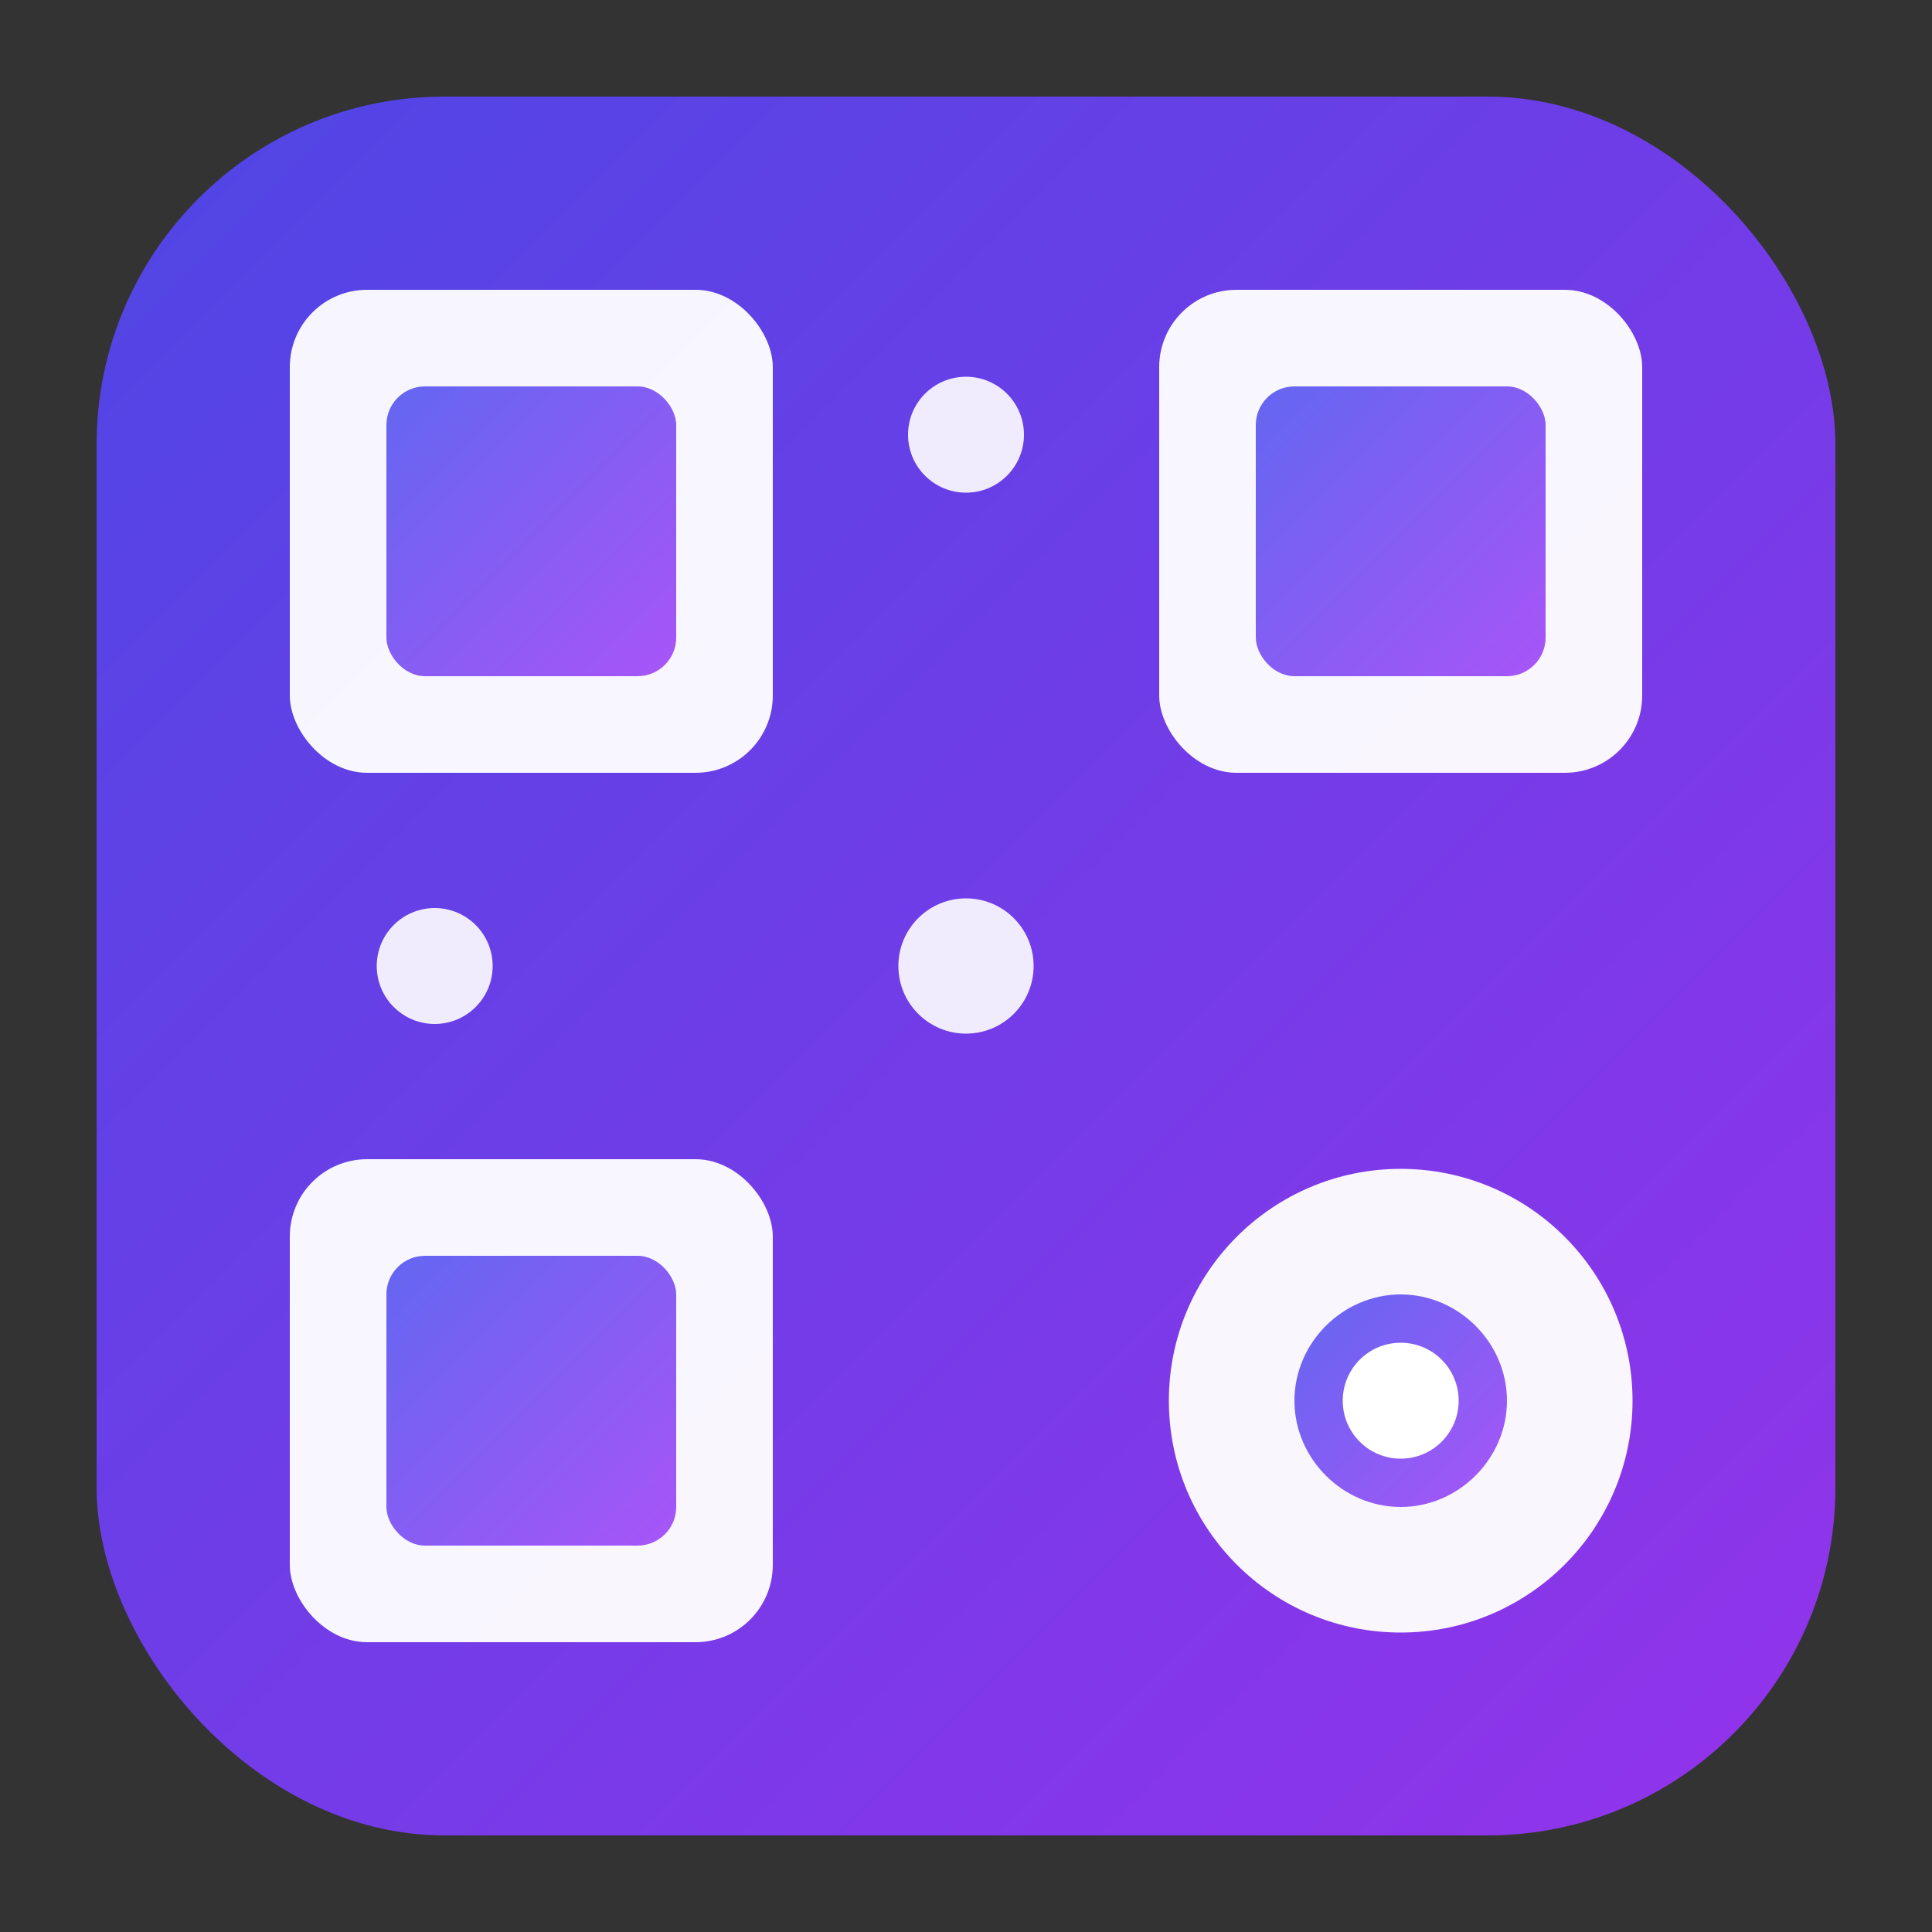
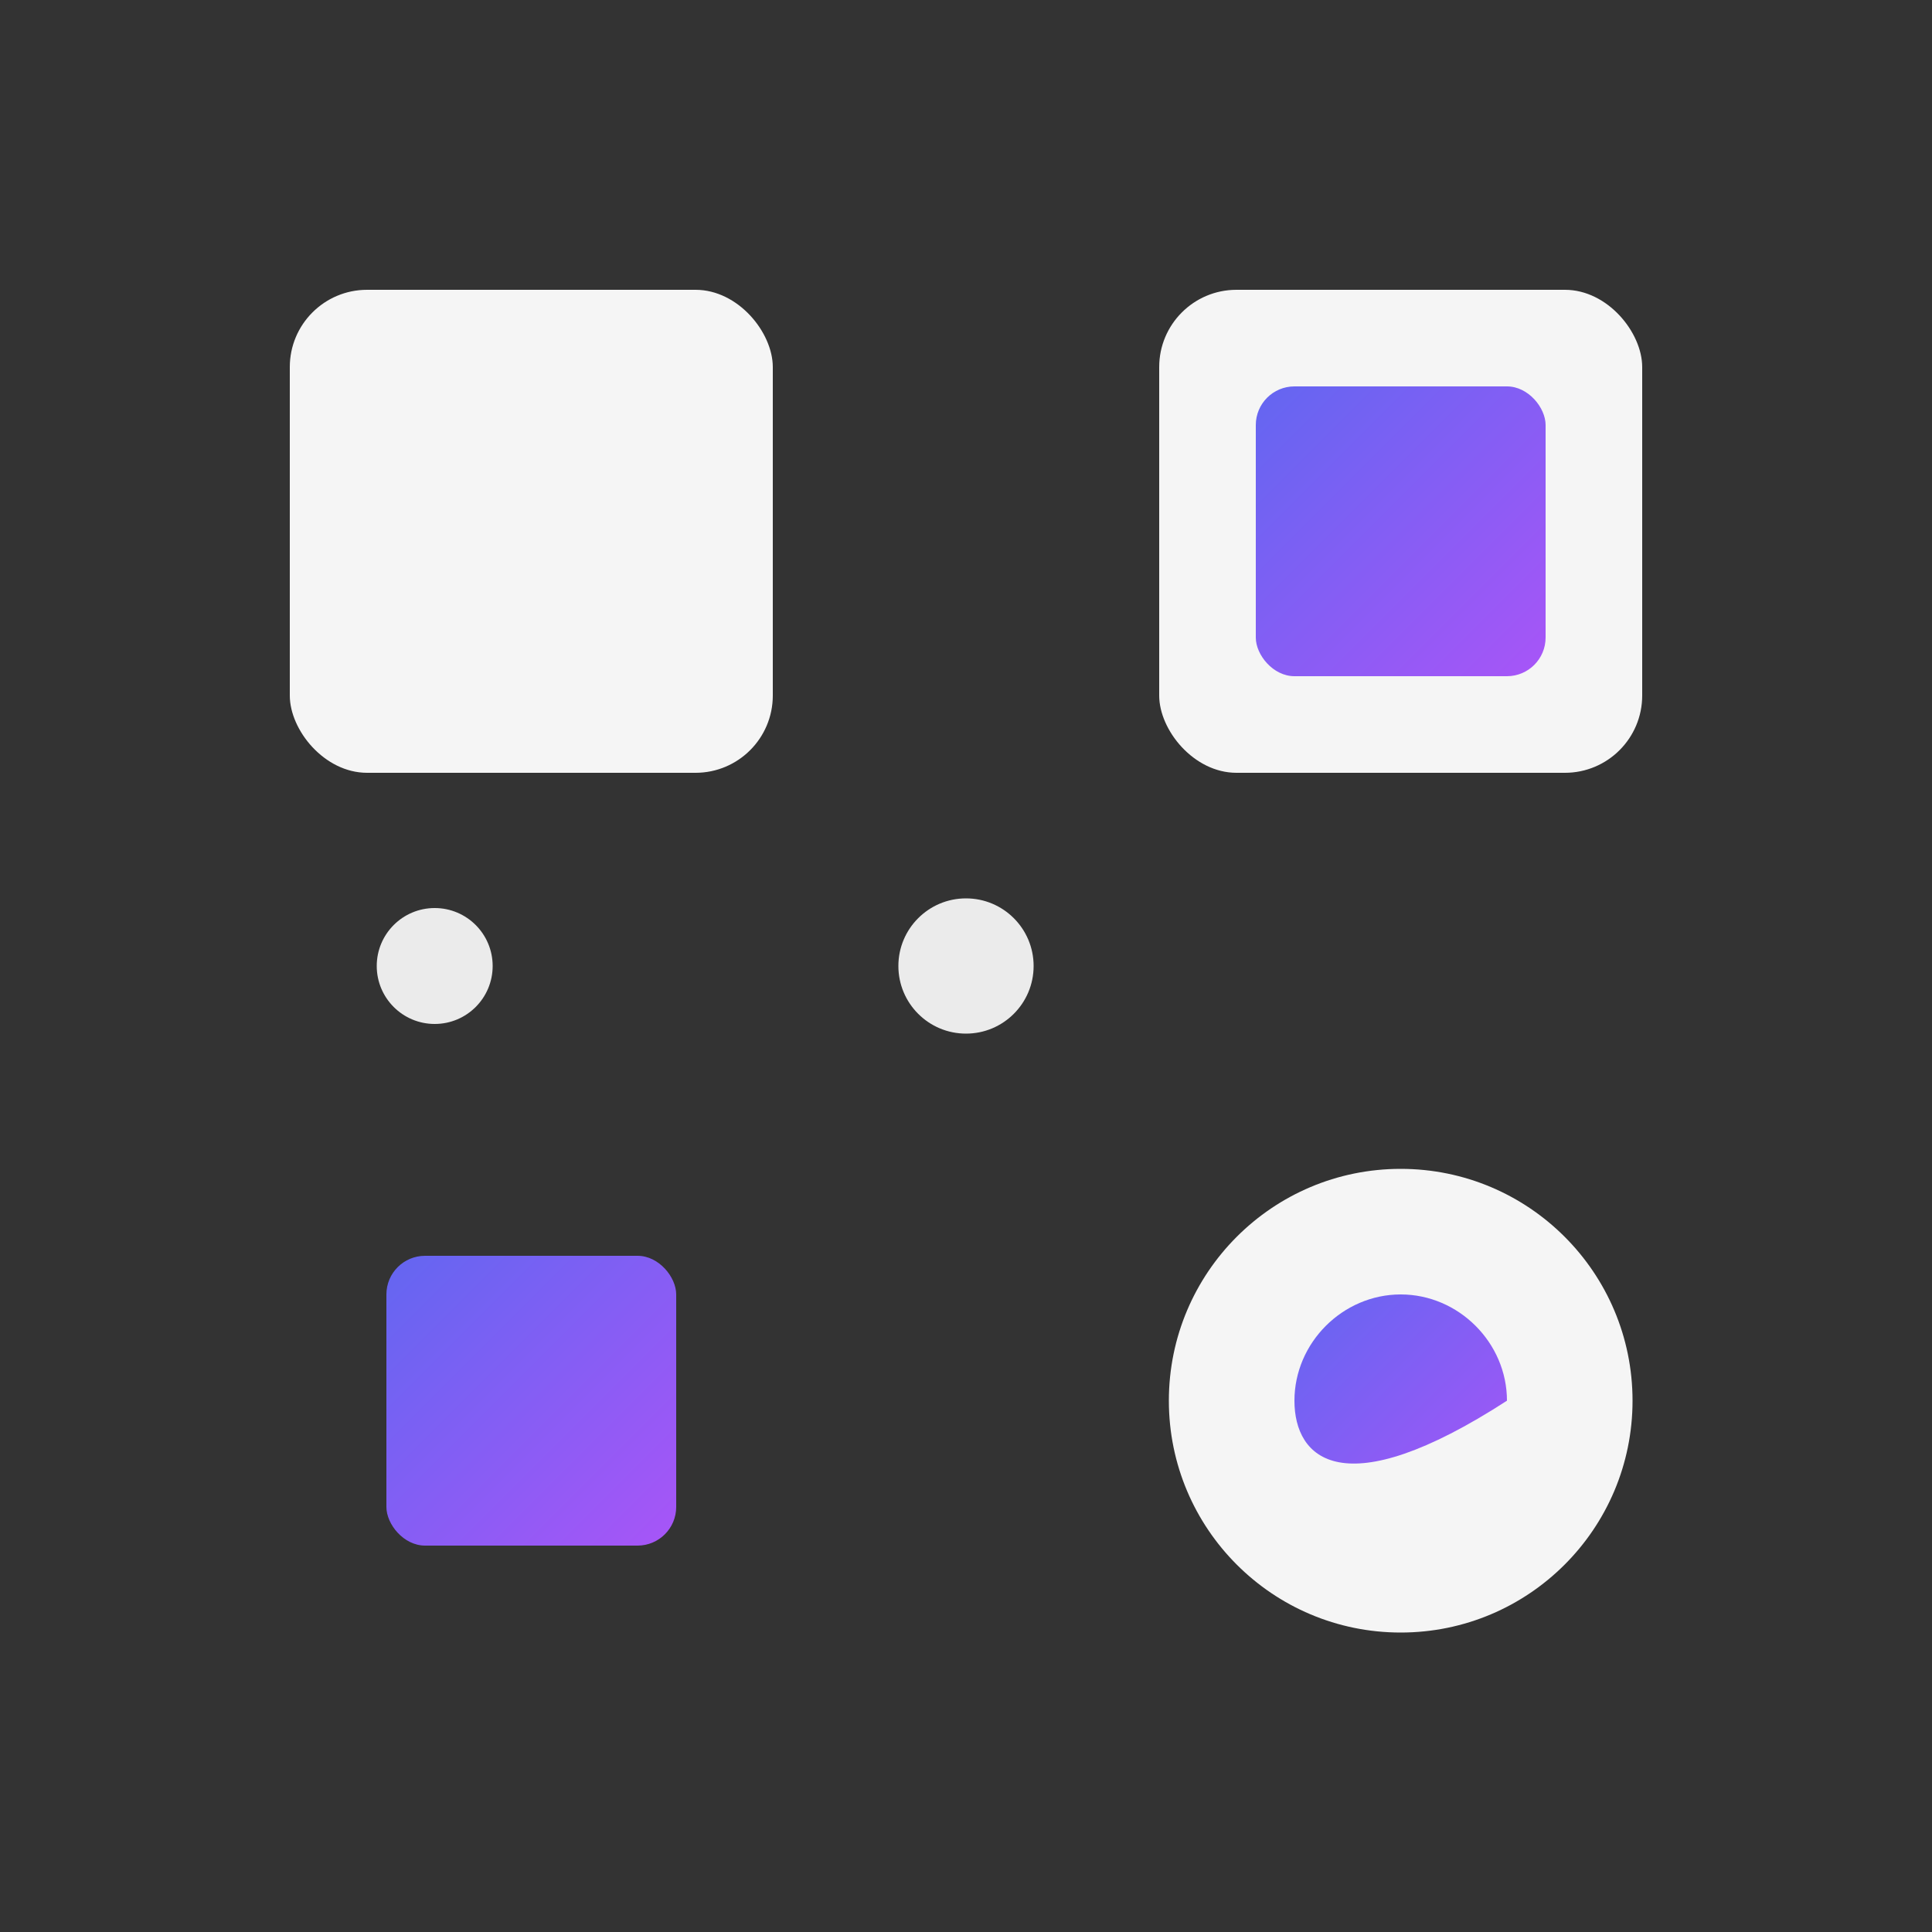
<svg xmlns="http://www.w3.org/2000/svg" viewBox="0 0 100 100" fill="none">
  <rect x="0" y="0" width="100" height="100" fill="#333333" stroke="none" />
  <defs>
    <linearGradient id="logoGradient" x1="0%" y1="0%" x2="100%" y2="100%">
      <stop offset="0%" style="stop-color:#4F46E5;stop-opacity:1" />
      <stop offset="100%" style="stop-color:#9333EA;stop-opacity:1" />
    </linearGradient>
    <linearGradient id="innerGradient" x1="0%" y1="0%" x2="100%" y2="100%">
      <stop offset="0%" style="stop-color:#6366F1;stop-opacity:1" />
      <stop offset="100%" style="stop-color:#A855F7;stop-opacity:1" />
    </linearGradient>
  </defs>
-   <rect x="5" y="5" width="90" height="90" rx="18" fill="url(#logoGradient)" />
  <rect x="15" y="15" width="25" height="25" rx="4" fill="white" opacity="0.95" />
-   <rect x="20" y="20" width="15" height="15" rx="2" fill="url(#innerGradient)" />
  <rect x="60" y="15" width="25" height="25" rx="4" fill="white" opacity="0.95" />
  <rect x="65" y="20" width="15" height="15" rx="2" fill="url(#innerGradient)" />
-   <rect x="15" y="60" width="25" height="25" rx="4" fill="white" opacity="0.95" />
  <rect x="20" y="65" width="15" height="15" rx="2" fill="url(#innerGradient)" />
  <circle cx="72.5" cy="72.5" r="12" fill="white" opacity="0.95" />
-   <path d="M67 72.5 C67 69.5, 69.5 67, 72.5 67 C75.5 67, 78 69.5, 78 72.5 C78 75.5, 75.5 78, 72.5 78 C69.5 78, 67 75.5, 67 72.5 Z" fill="url(#innerGradient)" />
-   <circle cx="72.5" cy="72.5" r="3" fill="white" />
-   <circle cx="50" cy="22.5" r="3" fill="white" opacity="0.9" />
+   <path d="M67 72.5 C67 69.5, 69.5 67, 72.5 67 C75.5 67, 78 69.5, 78 72.5 C69.5 78, 67 75.5, 67 72.5 Z" fill="url(#innerGradient)" />
  <circle cx="22.5" cy="50" r="3" fill="white" opacity="0.9" />
  <circle cx="50" cy="50" r="3.5" fill="white" opacity="0.9" />
</svg>